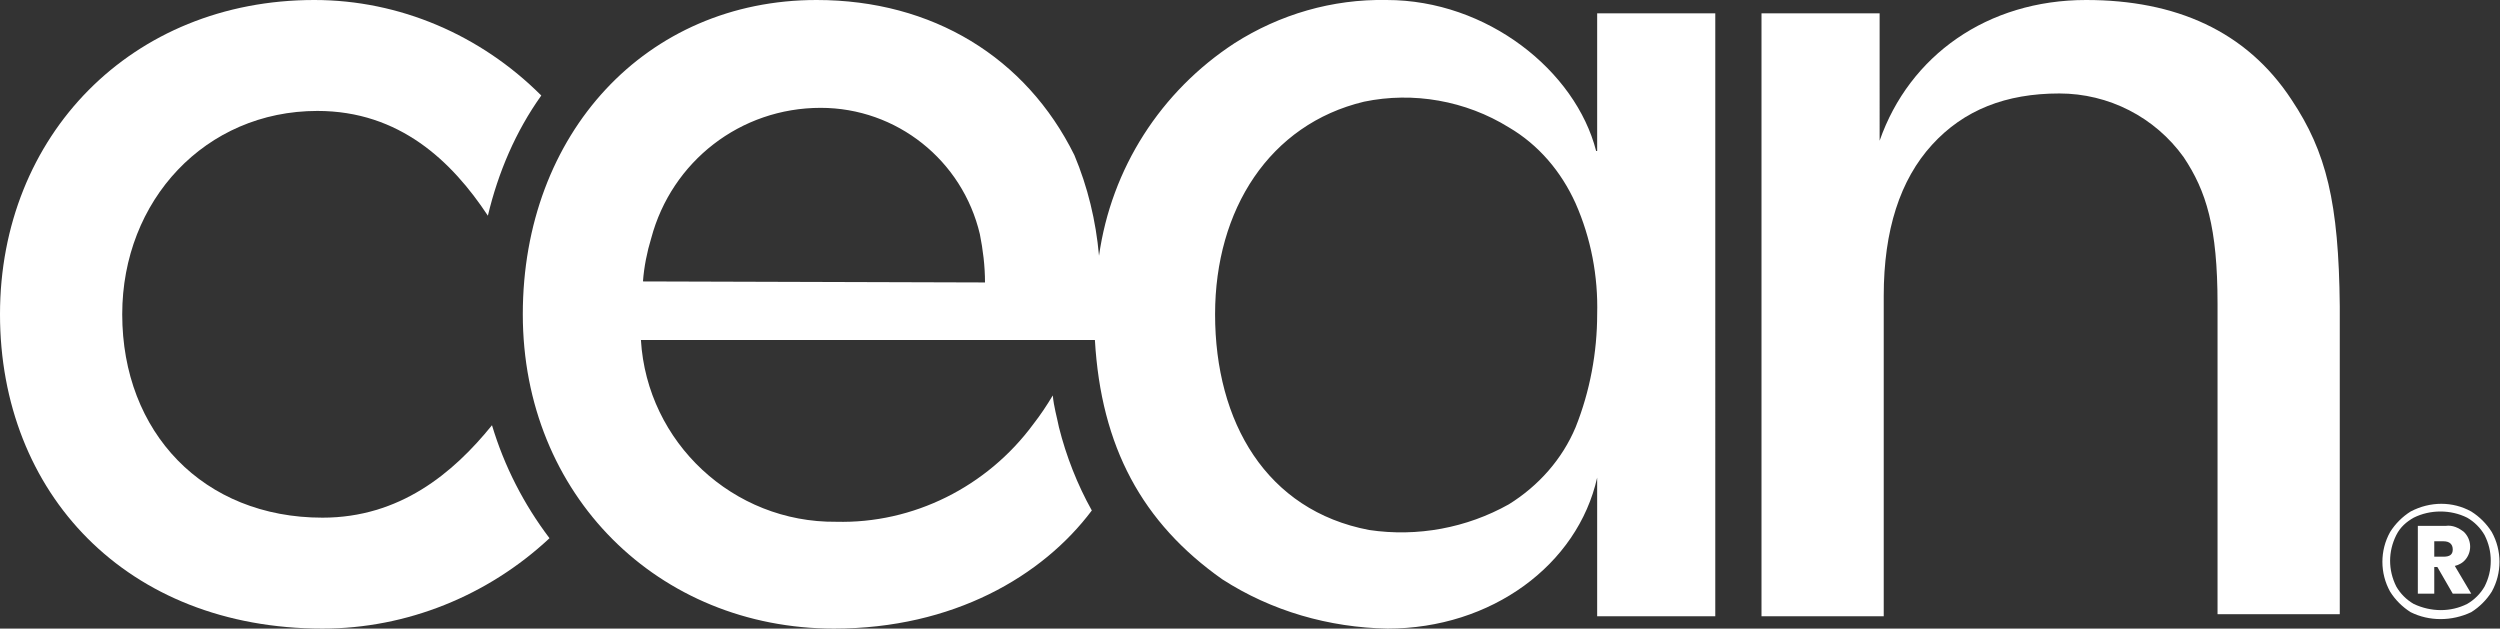
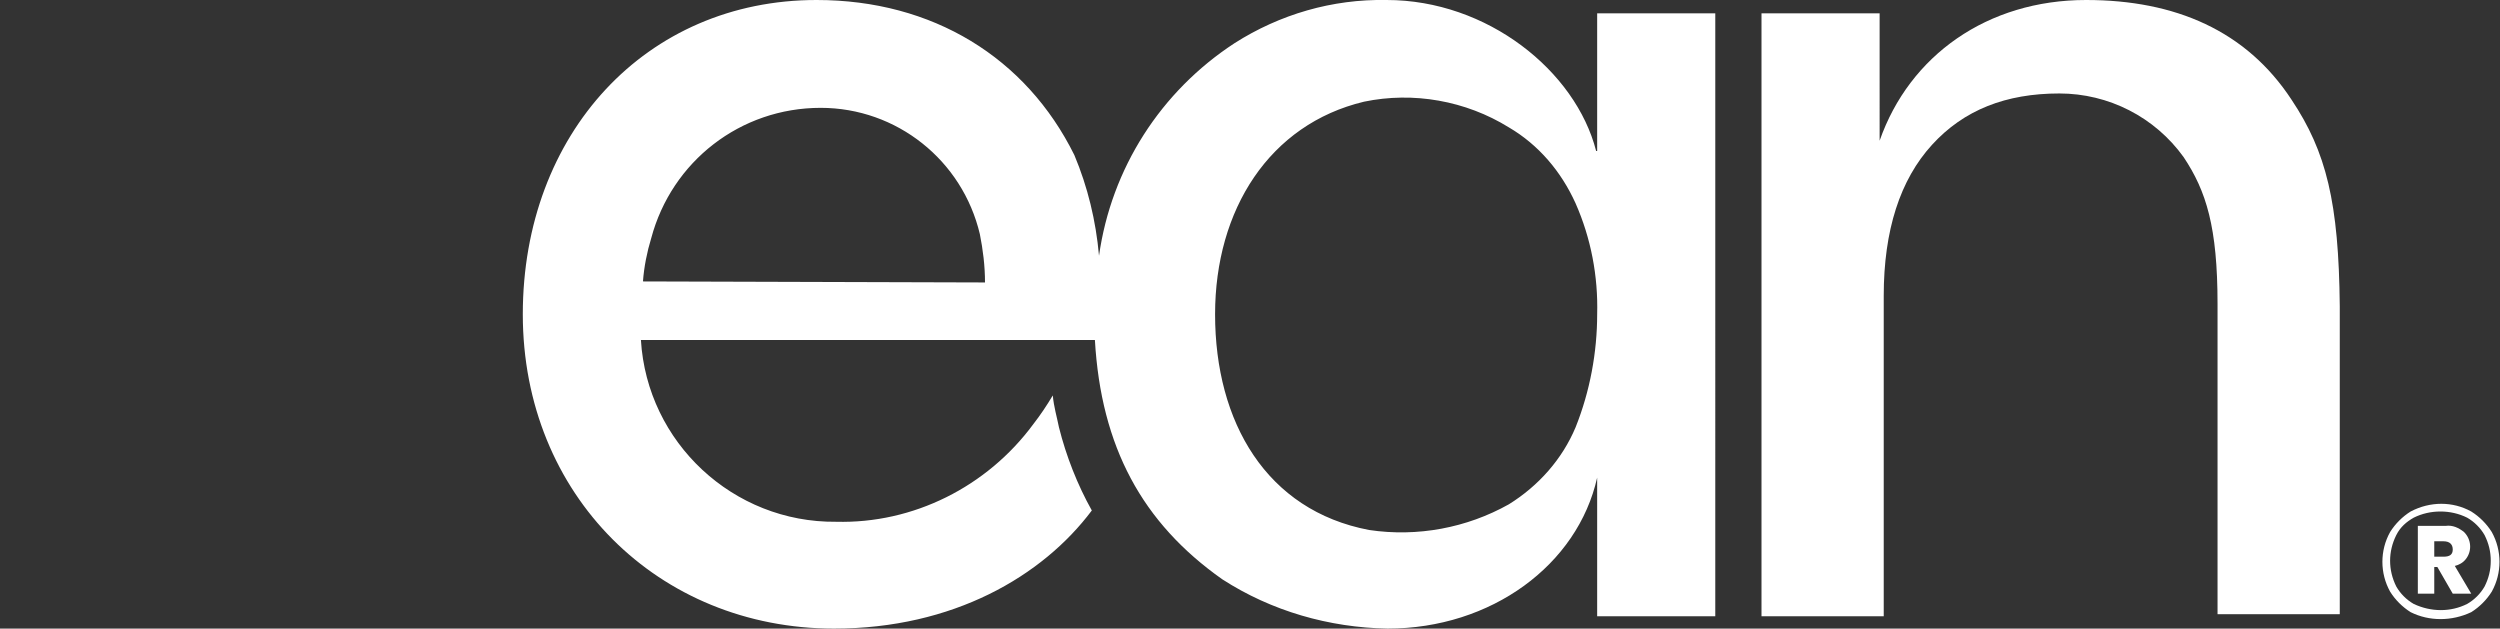
<svg xmlns="http://www.w3.org/2000/svg" version="1.1" id="Livello_1" x="0px" y="0px" viewBox="0 0 243.4 61.2" style="enable-background:new 0 0 243.4 61.2;" xml:space="preserve">
  <rect x="0" y="0" width="243.4" height="61.2" fill="#333333" stroke="none" />
  <style type="text/css">
	.st0{fill:#FFFFFF;}
</style>
  <path class="st0" d="M240.6,49.8c0.8,0.5,1.5,1.2,2,2c1,1.8,1,4,0,5.8c-0.5,0.8-1.2,1.5-2,2c-1.9,0.9-4.1,0.9-5.9,0  c-0.8-0.5-1.5-1.2-2-2c-1-1.8-1-4,0-5.8c0.5-0.8,1.2-1.5,2-2C236.6,48.8,238.8,48.8,240.6,49.8z M240.2,58.8c0.7-0.4,1.3-1,1.7-1.7  c0.4-0.8,0.6-1.6,0.6-2.5c0-0.9-0.2-1.7-0.6-2.5c-0.4-0.7-1-1.3-1.7-1.7c-0.8-0.4-1.7-0.6-2.6-0.6c-0.9,0-1.8,0.2-2.6,0.6  c-0.7,0.4-1.3,0.9-1.7,1.7c-0.8,1.6-0.8,3.4,0,5c0.4,0.7,1,1.3,1.7,1.7C236.7,59.6,238.6,59.6,240.2,58.8L240.2,58.8z M240.1,54.4  c-0.3,0.4-0.7,0.6-1.1,0.7l1.6,2.7h-1.8l-1.5-2.6H237v2.6h-1.6v-6.6h2.7c0.7-0.1,1.3,0.2,1.8,0.6C240.6,52.5,240.7,53.6,240.1,54.4  L240.1,54.4z M237,54.2h0.9c0.6,0,0.9-0.2,0.9-0.7s-0.3-0.8-0.9-0.8H237V54.2z" />
  <path class="st0" d="M155.4,14.7C153.4,6.9,144.8,0,135,0c-5.3-0.1-10.4,1.4-14.8,4.2c-7.2,4.7-12,12.2-13.2,20.7  c-0.3-3.4-1.1-6.7-2.4-9.8l0,0l0,0C99.9,5.6,90.8,0,79.5,0C62.9,0,50.9,13,50.9,30.6s13.2,30.6,30.3,30.6c11.6,0,20.3-5.1,25.1-11.5  c-1.4-2.5-2.5-5.3-3.2-8.1c-0.2-1-0.5-2-0.6-3.1c-0.6,1-1.2,1.9-1.9,2.8c-4.5,6.1-11.7,9.7-19.2,9.5c-10,0.1-18.4-7.7-19-17.7h44.2  c0.6,10.4,4.6,17.8,12.4,23.3c4.8,3.1,10.4,4.7,16.1,4.8c10.1,0,18.5-6.2,20.4-14.7v13.5h11.5V1.3h-11.5V14.7z M62.6,27.4  c0.1-1.4,0.4-2.9,0.8-4.2l0,0c2-7.5,8.7-12.7,16.5-12.7c7.4,0,13.8,5.1,15.5,12.3l0,0c0.3,1.5,0.5,3.1,0.5,4.7L62.6,27.4z   M153.4,41.6c-1.3,3.1-3.6,5.7-6.5,7.5c-4.1,2.3-8.9,3.2-13.6,2.5c-10-1.9-15-10.5-15-21c0-10.2,5.3-18.5,14.5-20.7  c4.8-1,9.9-0.1,14.1,2.5c2.9,1.7,5.1,4.3,6.5,7.4c1.5,3.4,2.2,7.1,2.1,10.8C155.5,34.3,154.8,38.1,153.4,41.6z" />
-   <path class="st0" d="M31.4,50.4c-11.6,0-19.5-8.3-19.5-19.8c0-11.1,8.1-19.8,19-19.8c8,0,13.1,4.9,16.6,10.2c1-4.2,2.7-8.2,5.2-11.7  C46.8,3.4,38.9,0,30.6,0C12.8,0,0,13.2,0,30.6s12.3,30.6,31.4,30.6c8.2,0,16.1-3.2,22.1-8.8c-2.5-3.3-4.4-7-5.6-11  C44.1,46.1,38.9,50.4,31.4,50.4z" />
  <path class="st0" d="M223.1,9.7C218.7,3,211.8,0,203.1,0c-9.6,0-17.2,5.4-20.1,13.7V1.3h-11.5v58.7h11.9V28.8l0,0  c0-6.4,1.6-11.3,4.7-14.7s7.2-5,12.4-5c4.8,0,9.3,2.3,12.1,6.2c2.2,3.3,3.3,6.8,3.3,14.3v30.2h11.9V29.8  C227.7,19.7,226.5,14.8,223.1,9.7z" />
</svg>